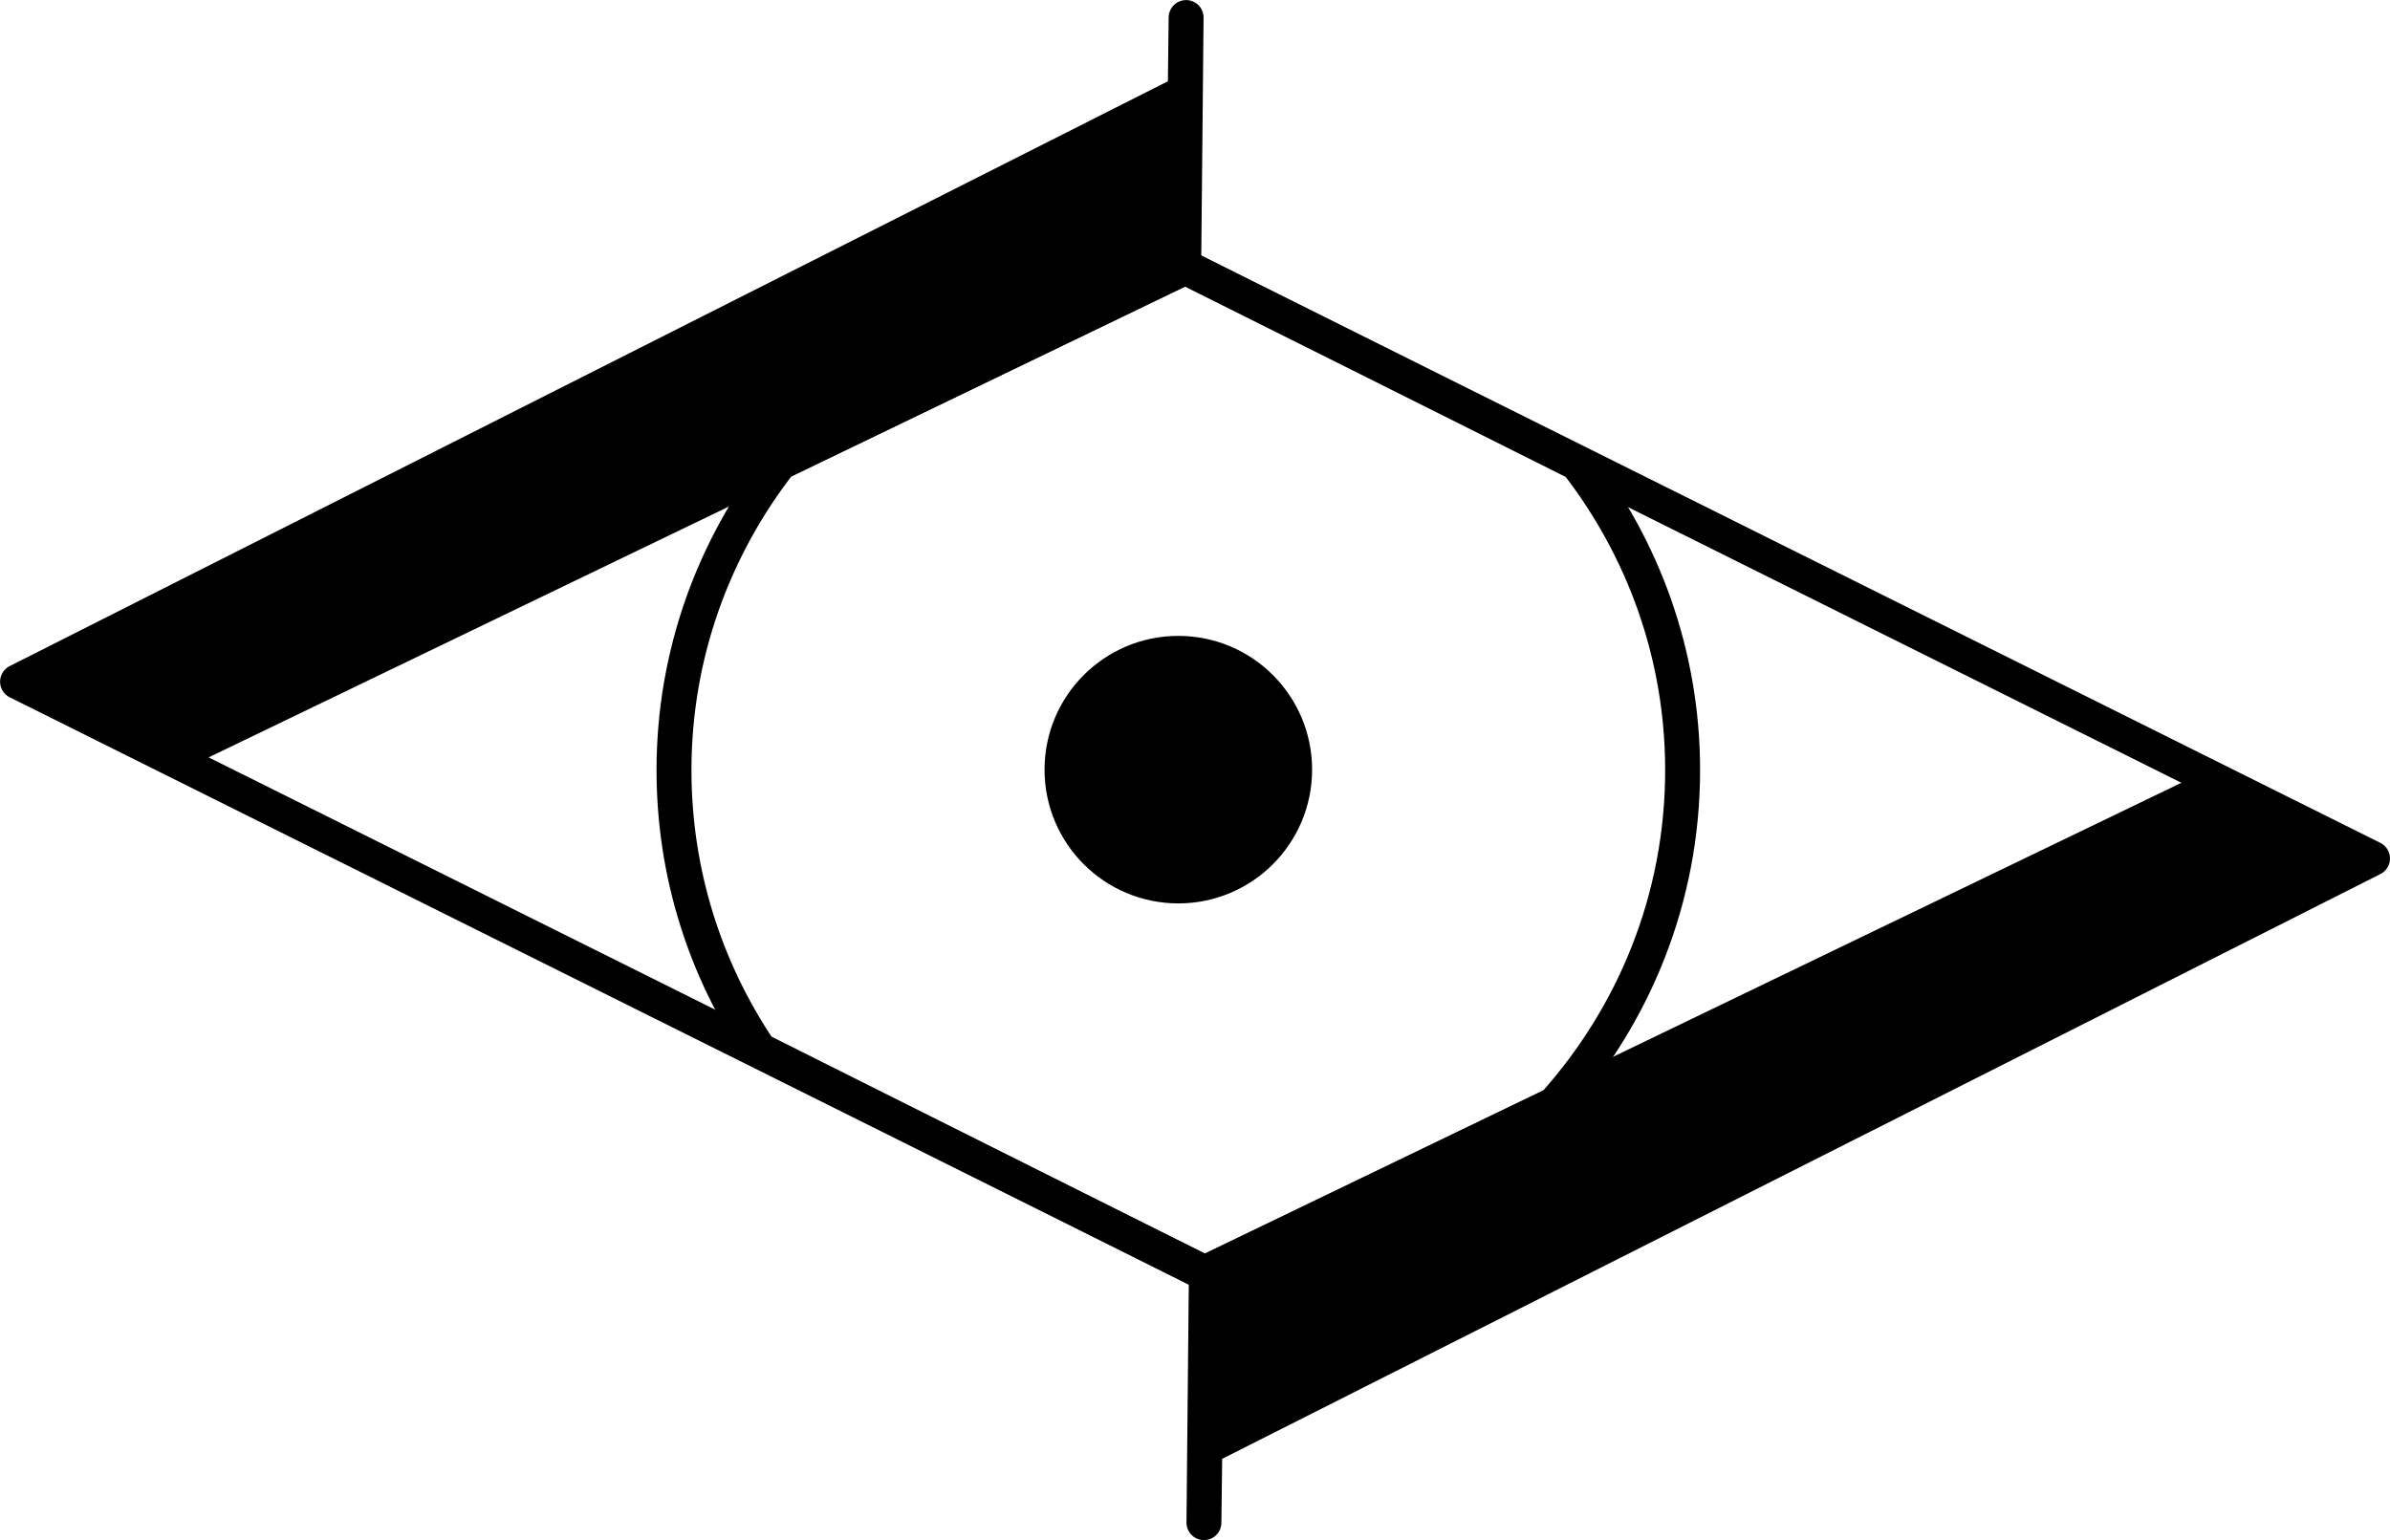
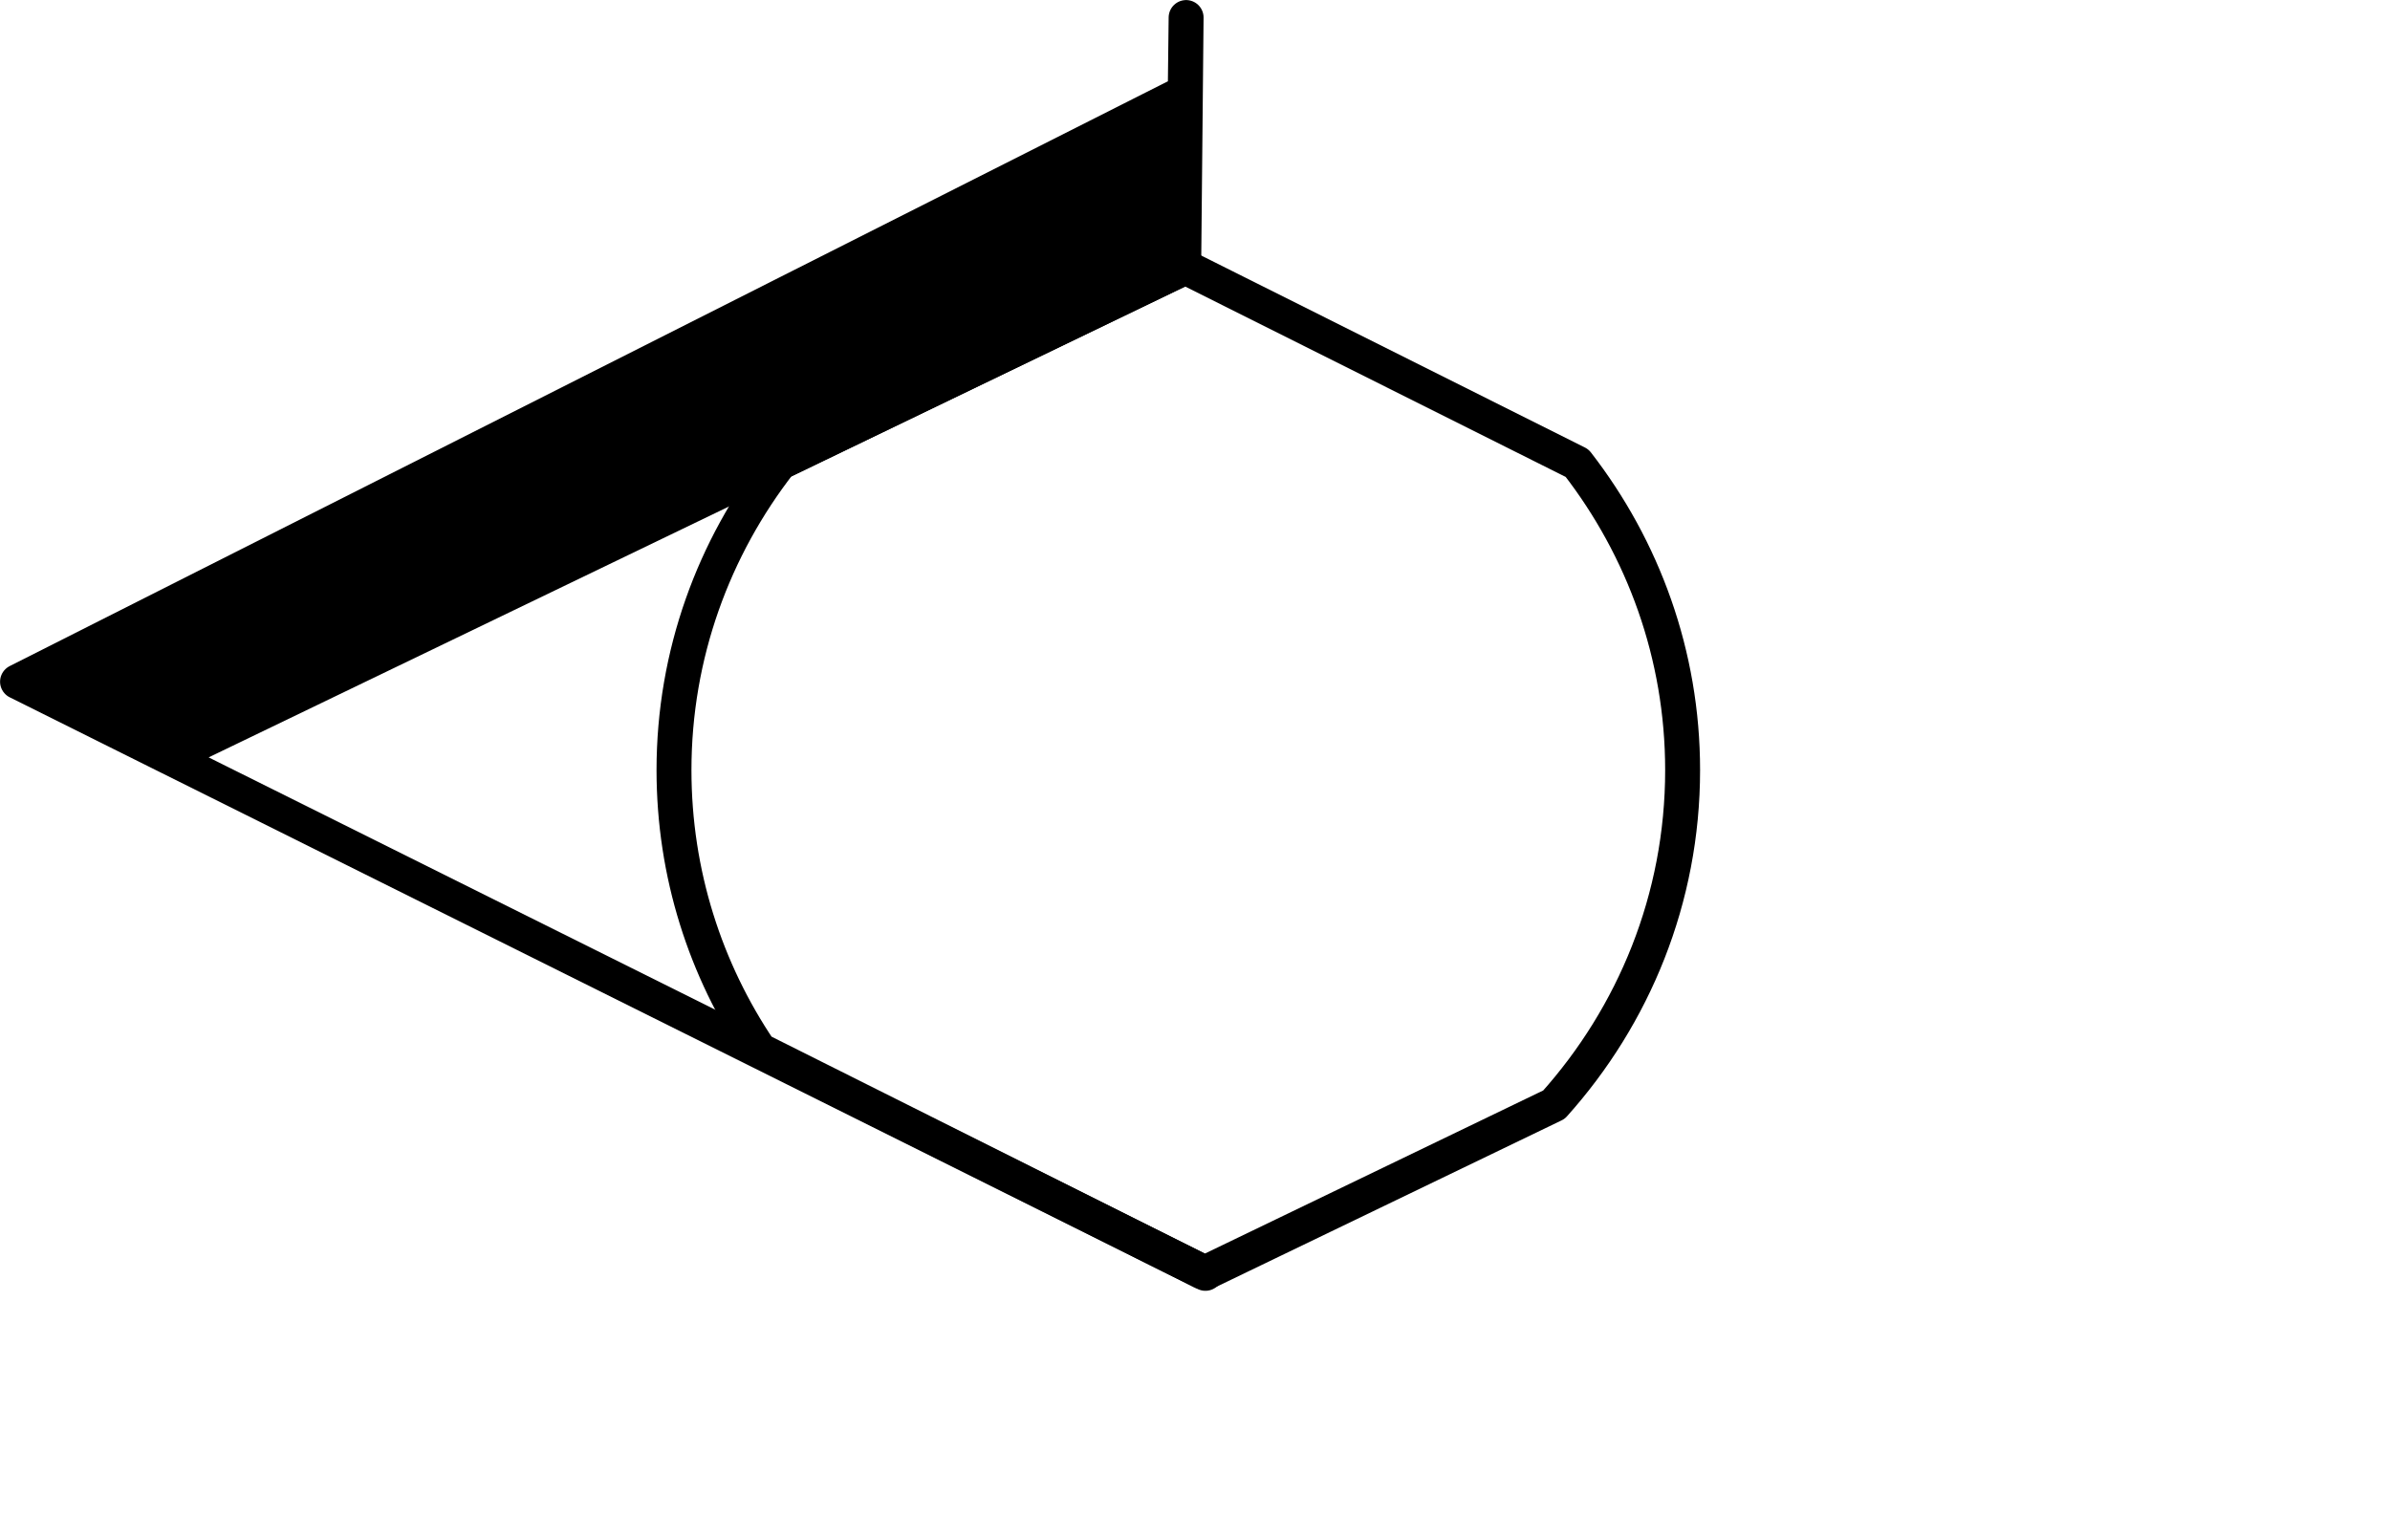
<svg xmlns="http://www.w3.org/2000/svg" height="100%" stroke-miterlimit="10" style="fill-rule:nonzero;clip-rule:evenodd;stroke-linecap:round;stroke-linejoin:round;" version="1.1" viewBox="1079.92 733.611 485.31 312.751" width="100%" xml:space="preserve">
  <defs />
  <g id="Ebene-2">
    <g opacity="1">
      <path d="M1324.69 992.195L1083.48 872.044L1320.59 752.313L1320.77 737.171L1320.28 788.006L1114.76 887.109" fill="#000000" fill-rule="nonzero" opacity="1" stroke="#000000" stroke-linecap="butt" stroke-linejoin="round" stroke-width="7.091" />
-       <path d="M1320.47 787.792L1561.68 907.943L1324.57 1027.67L1324.39 1042.82L1324.88 991.98L1530.4 892.878" fill="#000000" fill-rule="nonzero" opacity="1" stroke="#000000" stroke-linecap="butt" stroke-linejoin="round" stroke-width="7.091" />
    </g>
    <g opacity="0">
      <path d="M1320.78 737.156L1320.59 752.312L1083.47 872.031L1234.38 947.219C1234.3 947.107 1234.23 946.987 1234.16 946.875L1114.75 887.094L1238.31 827.531C1257.05 803.464 1286.26 787.907 1319.19 787.906C1319.56 787.906 1319.91 787.965 1320.28 787.969L1320.78 737.156Z" fill="#000000" fill-rule="nonzero" opacity="1" stroke="#000000" stroke-linecap="butt" stroke-linejoin="round" stroke-width="7.091" />
      <path d="M1320.91 788L1400.16 827.656L1400.19 827.688L1530.41 892.875L1395.47 957.938C1377.99 977.433 1353.16 990.141 1325.28 991.781L1325.25 991.781L1324.88 991.969L1324.41 1042.81L1324.56 1027.69L1561.69 907.938L1320.91 788Z" fill="#000000" fill-rule="nonzero" opacity="1" stroke="#000000" stroke-linecap="butt" stroke-linejoin="round" stroke-width="7.091" />
    </g>
    <path d="M1320.28 787.969L1320.28 788L1238.31 827.531C1224.87 844.806 1216.78 866.442 1216.78 890C1216.78 911.062 1223.19 930.619 1234.16 946.875L1323.97 991.844C1324.4 991.824 1324.82 991.806 1325.25 991.781L1325.28 991.781L1395.47 957.938C1411.66 939.883 1421.59 916.122 1421.59 890C1421.59 866.518 1413.55 844.935 1400.19 827.688L1400.16 827.656L1320.91 788C1320.7 787.997 1320.49 787.971 1320.28 787.969Z" fill="none" opacity="1" stroke="#000000" stroke-linecap="butt" stroke-linejoin="round" stroke-width="7.091" />
-     <path d="M1295.57 889.906C1295.57 876.862 1306.14 866.288 1319.19 866.288C1332.23 866.288 1342.81 876.862 1342.81 889.906C1342.81 902.95 1332.23 913.524 1319.19 913.524C1306.14 913.524 1295.57 902.95 1295.57 889.906Z" fill="#000000" fill-rule="nonzero" opacity="1" stroke="#000000" stroke-linecap="butt" stroke-linejoin="round" stroke-width="7.091" />
  </g>
</svg>